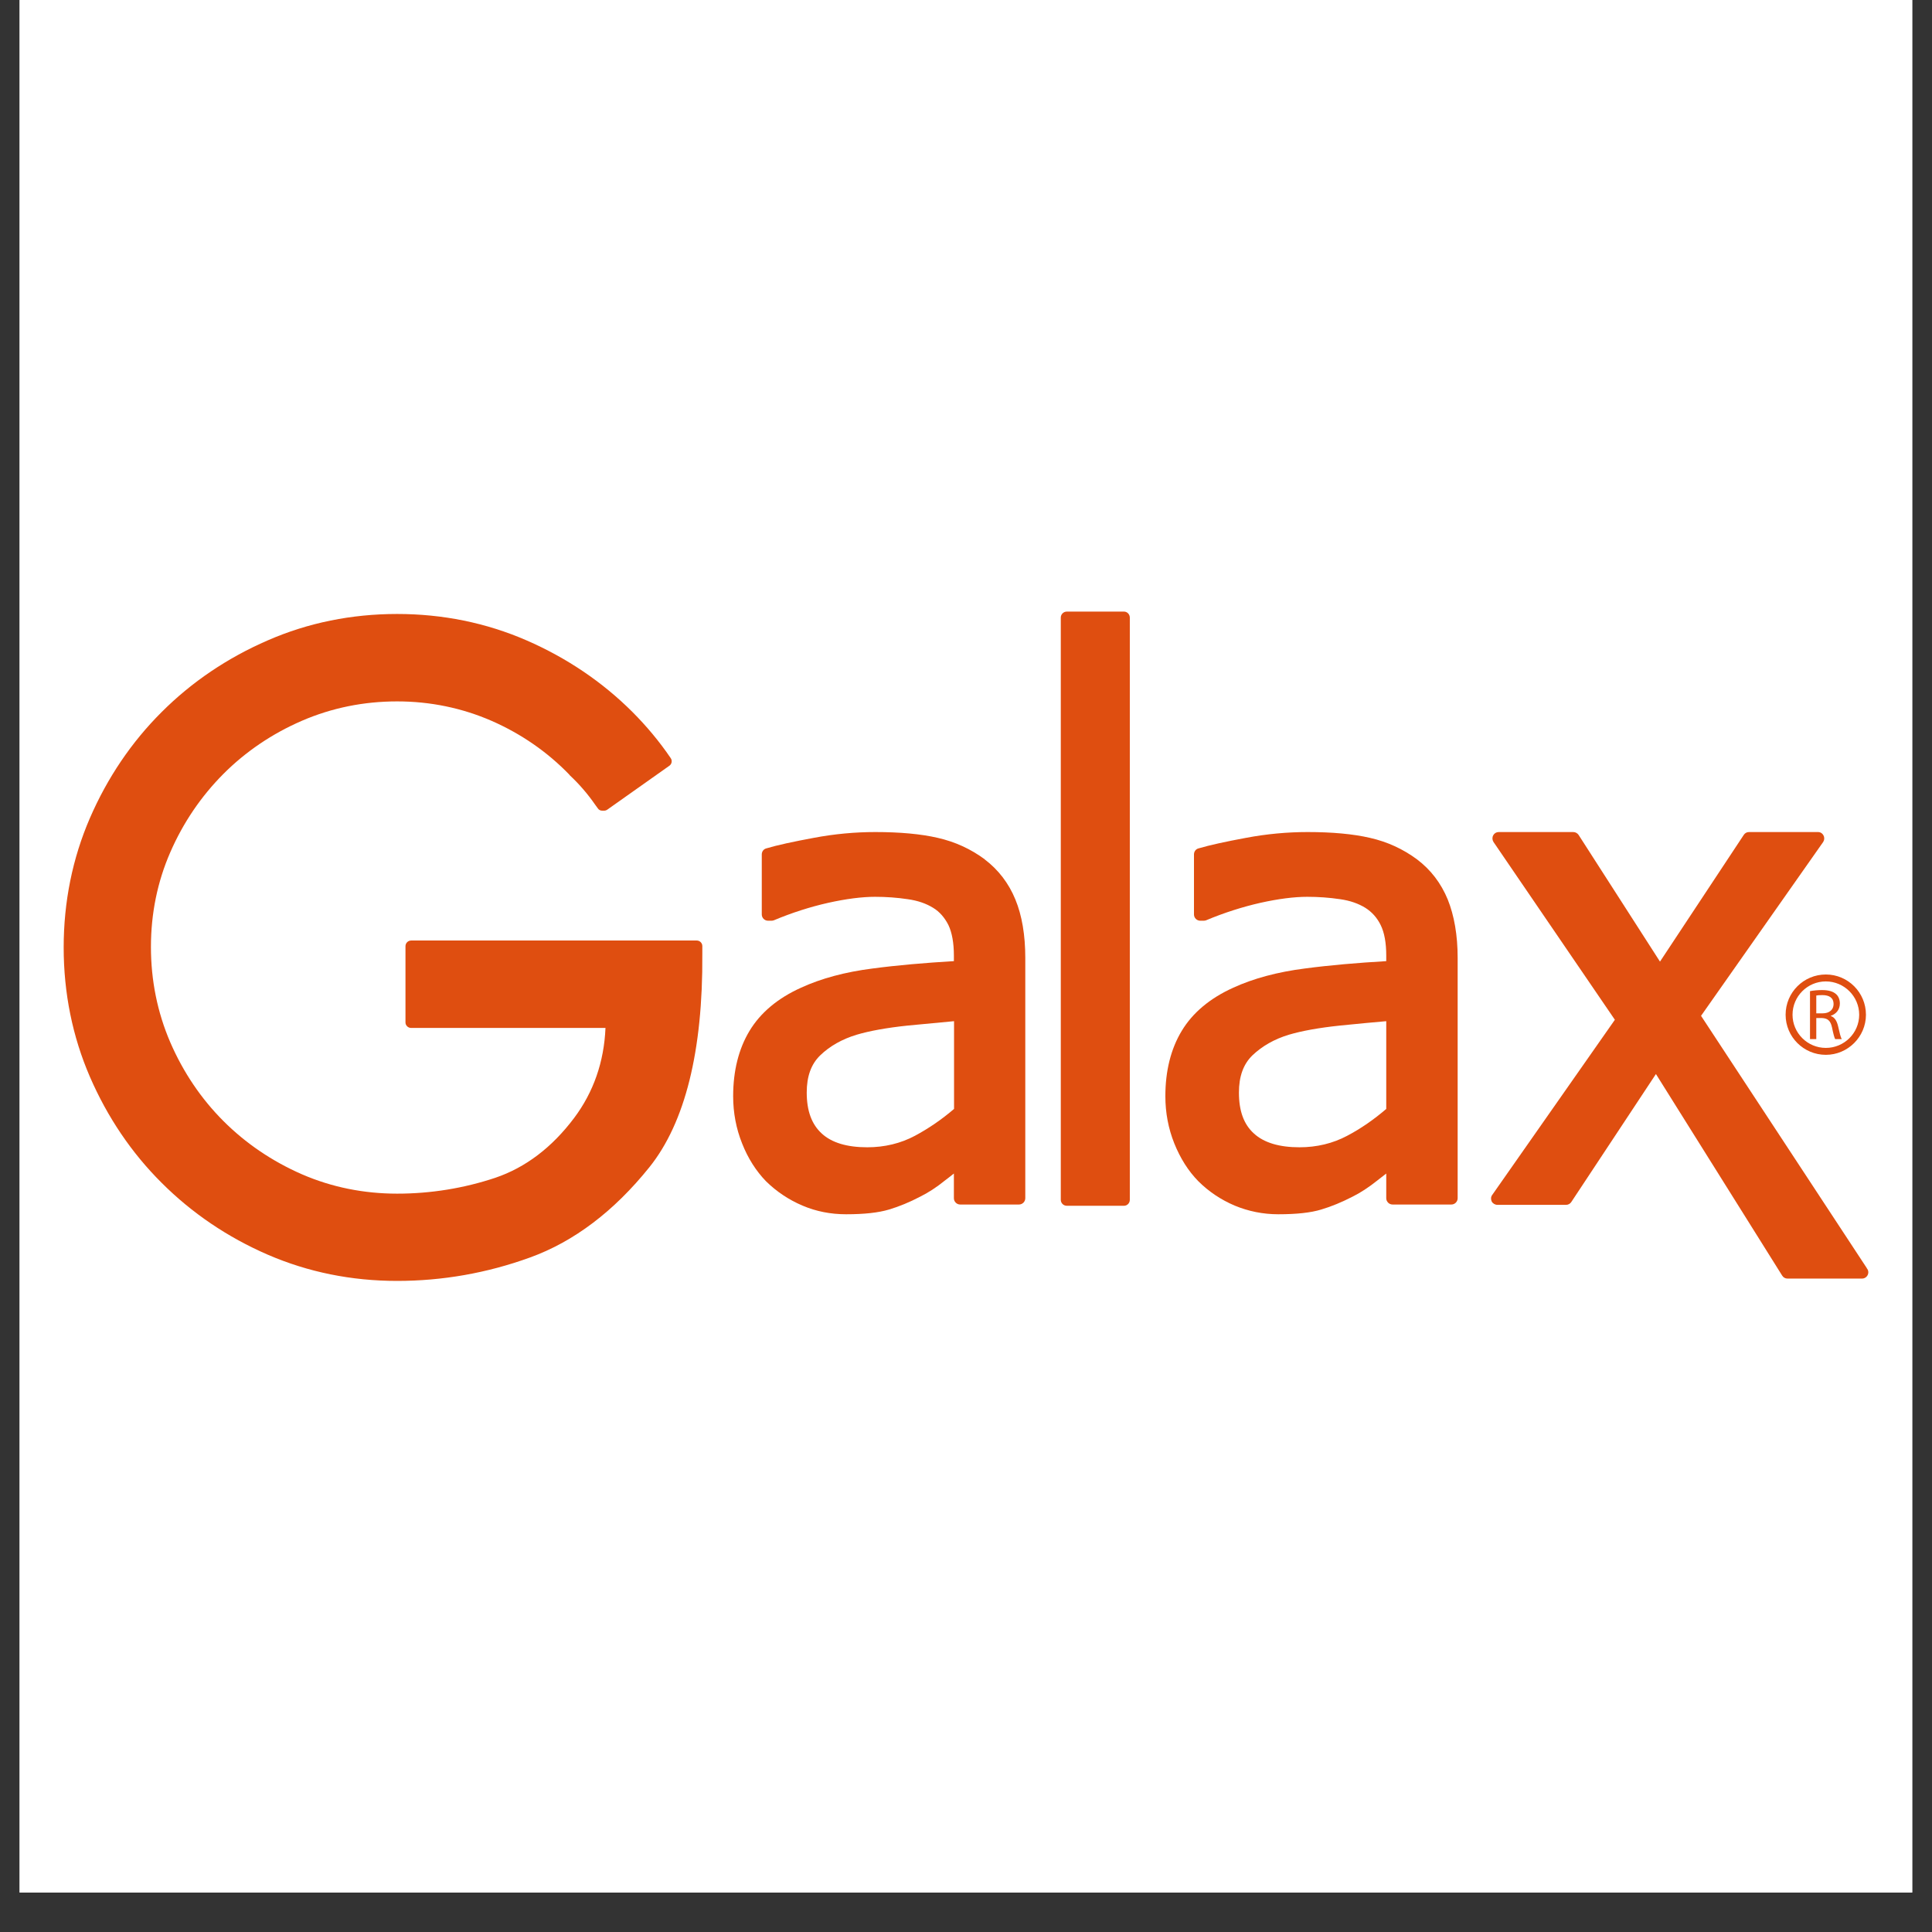
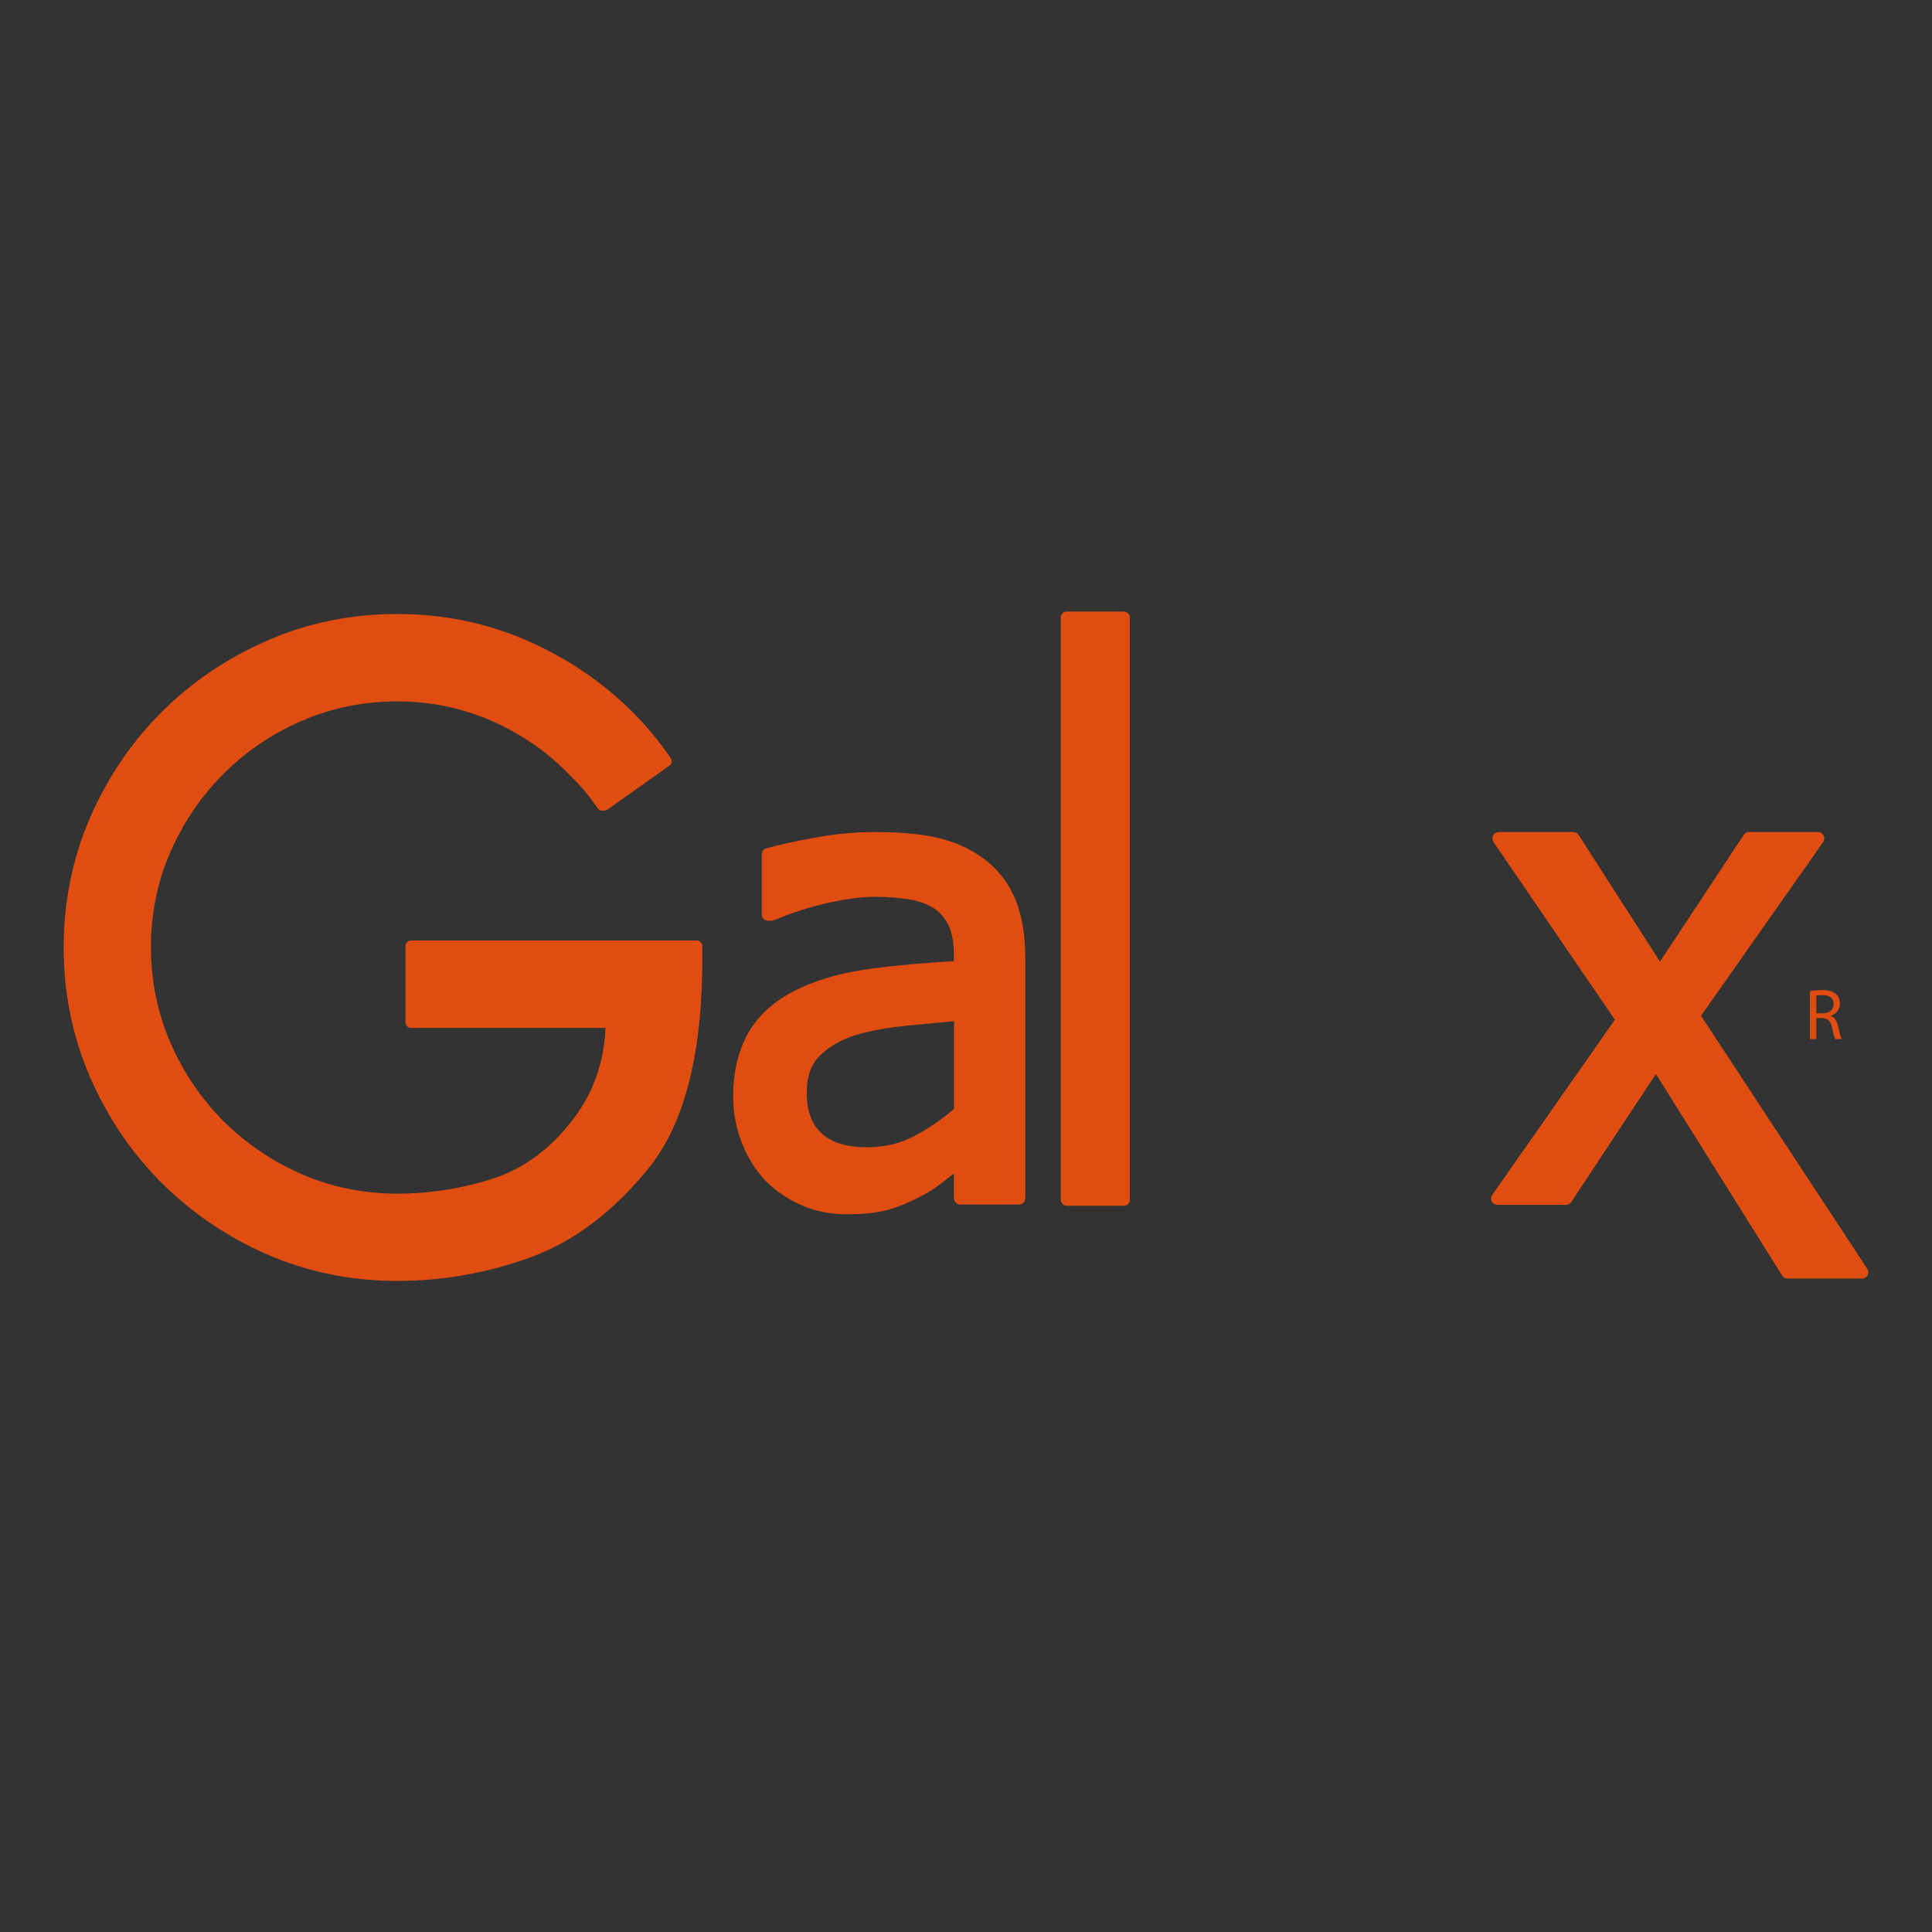
<svg xmlns="http://www.w3.org/2000/svg" width="64" zoomAndPan="magnify" viewBox="0 0 48 48" height="64" preserveAspectRatio="xMidYMid meet" version="1.2">
  <rect x="0" y="0" width="48" height="48" fill="#333333" stroke="none" />
  <defs>
    <clipPath id="df4b2ffb70">
-       <path d="M 0.488 0 L 47.508 0 L 47.508 47.02 L 0.488 47.02 Z M 0.488 0 " />
-     </clipPath>
+       </clipPath>
  </defs>
  <g id="8f92aedda1">
    <g clip-rule="nonzero" clip-path="url(#df4b2ffb70)">
-       <path style=" stroke:none;fill-rule:nonzero;fill:#ffffff;fill-opacity:1;" d="M 0.488 0 L 47.512 0 L 47.512 47.02 L 0.488 47.02 Z M 0.488 0 " />
-       <path style=" stroke:none;fill-rule:nonzero;fill:#ffffff;fill-opacity:1;" d="M 0.488 0 L 47.512 0 L 47.512 47.02 L 0.488 47.02 Z M 0.488 0 " />
-     </g>
+       </g>
    <path style=" stroke:none;fill-rule:nonzero;fill:#df4e10;fill-opacity:1;" d="M 44.969 24.625 C 45.047 24.609 45.16 24.598 45.266 24.598 C 45.434 24.598 45.543 24.633 45.617 24.699 C 45.676 24.75 45.711 24.836 45.711 24.93 C 45.711 25.09 45.613 25.195 45.484 25.238 L 45.484 25.242 C 45.578 25.273 45.633 25.359 45.664 25.484 C 45.703 25.656 45.73 25.773 45.758 25.816 L 45.594 25.816 C 45.574 25.781 45.547 25.68 45.516 25.527 C 45.48 25.363 45.414 25.301 45.27 25.293 L 45.125 25.293 L 45.125 25.816 L 44.969 25.816 Z M 45.125 25.176 L 45.285 25.176 C 45.449 25.176 45.555 25.086 45.555 24.945 C 45.555 24.789 45.445 24.723 45.277 24.723 C 45.203 24.723 45.148 24.727 45.125 24.734 Z M 45.125 25.176 " />
-     <path style=" stroke:none;fill-rule:nonzero;fill:#df4e10;fill-opacity:1;" d="M 45.363 24.211 C 44.812 24.211 44.363 24.656 44.363 25.211 C 44.363 25.762 44.812 26.207 45.363 26.207 C 45.91 26.207 46.359 25.758 46.359 25.211 C 46.359 24.66 45.914 24.211 45.363 24.211 M 45.363 26.035 C 44.906 26.035 44.535 25.664 44.535 25.211 C 44.535 24.754 44.906 24.383 45.363 24.383 C 45.816 24.383 46.191 24.754 46.191 25.211 C 46.191 25.664 45.82 26.035 45.363 26.035 " />
    <path style=" stroke:none;fill-rule:nonzero;fill:#df4e10;fill-opacity:1;" d="M 24.469 21.352 C 24.121 21.094 23.73 20.914 23.297 20.816 C 22.879 20.719 22.355 20.672 21.746 20.672 C 21.246 20.672 20.73 20.719 20.219 20.816 C 19.711 20.91 19.312 20.996 19.039 21.078 C 18.973 21.094 18.926 21.156 18.926 21.227 L 18.926 22.719 C 18.926 22.805 18.996 22.875 19.082 22.875 L 19.168 22.875 C 19.188 22.875 19.211 22.871 19.23 22.863 C 19.676 22.676 20.129 22.531 20.578 22.43 C 21.02 22.332 21.414 22.281 21.738 22.281 C 22.02 22.281 22.293 22.301 22.551 22.34 C 22.805 22.375 23.012 22.449 23.184 22.555 C 23.344 22.652 23.469 22.797 23.562 22.98 C 23.652 23.168 23.699 23.426 23.699 23.742 L 23.699 23.879 C 22.977 23.922 22.297 23.98 21.68 24.062 C 21 24.148 20.402 24.309 19.902 24.539 C 19.32 24.801 18.891 25.164 18.621 25.613 C 18.352 26.059 18.215 26.605 18.215 27.234 C 18.215 27.645 18.289 28.039 18.438 28.41 C 18.582 28.777 18.785 29.094 19.031 29.348 C 19.293 29.605 19.598 29.809 19.938 29.953 C 20.277 30.098 20.641 30.168 21.02 30.168 C 21.477 30.168 21.824 30.129 22.086 30.051 C 22.336 29.977 22.602 29.867 22.863 29.73 C 23.059 29.633 23.266 29.5 23.473 29.332 C 23.559 29.266 23.637 29.207 23.699 29.156 L 23.699 29.77 C 23.699 29.855 23.77 29.926 23.855 29.926 L 25.316 29.926 C 25.402 29.926 25.473 29.855 25.473 29.77 L 25.473 23.797 C 25.473 23.234 25.391 22.746 25.227 22.348 C 25.062 21.945 24.805 21.609 24.465 21.352 M 23.703 25.371 L 23.703 27.551 C 23.398 27.812 23.074 28.035 22.73 28.219 C 22.379 28.406 21.98 28.504 21.547 28.504 C 21.043 28.504 20.664 28.391 20.414 28.16 C 20.168 27.934 20.043 27.602 20.043 27.145 C 20.043 26.742 20.152 26.438 20.379 26.219 C 20.613 25.992 20.922 25.816 21.285 25.707 C 21.602 25.613 22.027 25.535 22.551 25.48 C 23.02 25.434 23.398 25.398 23.703 25.371 " />
    <path style=" stroke:none;fill-rule:nonzero;fill:#df4e10;fill-opacity:1;" d="M 27.926 15.195 L 26.504 15.195 C 26.422 15.195 26.355 15.262 26.355 15.344 L 26.355 29.809 C 26.355 29.891 26.422 29.957 26.504 29.957 L 27.926 29.957 C 28.004 29.957 28.07 29.891 28.07 29.809 L 28.07 15.344 C 28.07 15.262 28.004 15.195 27.926 15.195 " />
    <path style=" stroke:none;fill-rule:nonzero;fill:#df4e10;fill-opacity:1;" d="M 46.379 31.504 L 42.262 25.238 L 45.297 20.918 C 45.328 20.871 45.332 20.809 45.305 20.758 C 45.277 20.703 45.227 20.672 45.168 20.672 L 43.453 20.672 C 43.398 20.672 43.352 20.699 43.324 20.742 L 41.242 23.891 L 39.219 20.742 C 39.188 20.699 39.141 20.672 39.086 20.672 L 37.234 20.672 C 37.176 20.672 37.125 20.703 37.098 20.754 C 37.07 20.809 37.074 20.867 37.105 20.918 L 40.121 25.336 L 37.074 29.688 C 37.039 29.734 37.035 29.797 37.062 29.852 C 37.09 29.902 37.145 29.934 37.203 29.934 L 38.91 29.934 C 38.961 29.934 39.012 29.906 39.039 29.863 L 41.141 26.684 L 44.277 31.691 C 44.305 31.738 44.355 31.766 44.41 31.766 L 46.262 31.766 C 46.348 31.766 46.418 31.695 46.418 31.609 C 46.418 31.57 46.402 31.535 46.379 31.508 " />
-     <path style=" stroke:none;fill-rule:nonzero;fill:#df4e10;fill-opacity:1;" d="M 35.207 21.352 C 34.859 21.094 34.469 20.914 34.035 20.816 C 33.617 20.719 33.094 20.672 32.488 20.672 C 31.984 20.672 31.469 20.719 30.957 20.816 C 30.449 20.91 30.055 20.996 29.777 21.078 C 29.711 21.094 29.664 21.156 29.664 21.227 L 29.664 22.719 C 29.664 22.805 29.734 22.875 29.82 22.875 L 29.906 22.875 C 29.93 22.875 29.949 22.871 29.969 22.863 C 30.414 22.676 30.871 22.531 31.316 22.43 C 31.758 22.332 32.148 22.281 32.48 22.281 C 32.758 22.281 33.031 22.301 33.293 22.34 C 33.543 22.375 33.75 22.449 33.922 22.555 C 34.082 22.656 34.211 22.797 34.301 22.98 C 34.395 23.168 34.441 23.426 34.441 23.742 L 34.441 23.879 C 33.715 23.922 33.035 23.98 32.418 24.062 C 31.742 24.148 31.141 24.309 30.641 24.539 C 30.059 24.801 29.629 25.164 29.359 25.613 C 29.09 26.059 28.953 26.605 28.953 27.234 C 28.953 27.645 29.027 28.039 29.176 28.41 C 29.324 28.777 29.523 29.094 29.773 29.348 C 30.031 29.605 30.336 29.809 30.676 29.953 C 31.016 30.094 31.379 30.168 31.758 30.168 C 32.219 30.168 32.566 30.129 32.824 30.051 C 33.074 29.977 33.34 29.867 33.605 29.73 C 33.801 29.633 34.004 29.5 34.215 29.332 C 34.297 29.266 34.375 29.207 34.441 29.156 L 34.441 29.77 C 34.441 29.855 34.512 29.926 34.598 29.926 L 36.059 29.926 C 36.145 29.926 36.215 29.855 36.215 29.77 L 36.215 23.797 C 36.215 23.234 36.129 22.746 35.969 22.348 C 35.801 21.941 35.547 21.609 35.207 21.352 M 34.441 25.371 L 34.441 27.551 C 34.137 27.812 33.812 28.039 33.469 28.219 C 33.117 28.406 32.719 28.504 32.285 28.504 C 31.785 28.504 31.402 28.391 31.152 28.16 C 30.902 27.934 30.781 27.602 30.781 27.145 C 30.781 26.742 30.891 26.438 31.117 26.219 C 31.355 25.992 31.66 25.816 32.023 25.707 C 32.34 25.613 32.766 25.535 33.289 25.48 C 33.766 25.434 34.137 25.395 34.441 25.371 " />
    <path style=" stroke:none;fill-rule:nonzero;fill:#df4e10;fill-opacity:1;" d="M 17.312 23.367 L 10.215 23.367 C 10.137 23.367 10.074 23.43 10.074 23.508 L 10.074 25.402 C 10.074 25.477 10.137 25.539 10.215 25.539 L 15.043 25.539 C 15.008 26.379 14.746 27.133 14.266 27.773 C 13.715 28.508 13.055 29.008 12.305 29.262 C 11.523 29.523 10.699 29.656 9.867 29.656 C 9.039 29.656 8.242 29.496 7.504 29.176 C 6.762 28.852 6.105 28.406 5.551 27.852 C 4.996 27.297 4.551 26.637 4.23 25.895 C 3.91 25.152 3.75 24.355 3.75 23.527 C 3.75 22.699 3.91 21.91 4.23 21.176 C 4.551 20.438 4.996 19.785 5.551 19.227 C 6.105 18.672 6.762 18.227 7.504 17.906 C 8.246 17.586 9.039 17.426 9.867 17.426 C 10.691 17.426 11.48 17.59 12.215 17.91 C 12.945 18.23 13.598 18.68 14.145 19.246 C 14.145 19.25 14.152 19.254 14.152 19.258 C 14.391 19.48 14.605 19.73 14.789 19.996 L 14.852 20.082 C 14.875 20.121 14.918 20.141 14.961 20.141 L 15.008 20.141 C 15.035 20.141 15.062 20.133 15.086 20.117 L 16.633 19.023 C 16.691 18.98 16.707 18.898 16.664 18.836 C 16.383 18.422 16.062 18.039 15.715 17.691 C 14.965 16.941 14.078 16.344 13.082 15.91 C 12.078 15.473 10.996 15.254 9.867 15.254 C 8.734 15.254 7.652 15.473 6.652 15.91 C 5.652 16.344 4.766 16.941 4.016 17.691 C 3.266 18.438 2.668 19.324 2.234 20.324 C 1.801 21.324 1.582 22.406 1.582 23.539 C 1.582 24.672 1.801 25.754 2.234 26.754 C 2.668 27.754 3.266 28.641 4.016 29.387 C 4.766 30.137 5.652 30.738 6.652 31.172 C 7.652 31.605 8.73 31.824 9.867 31.824 C 10.992 31.824 12.102 31.629 13.168 31.242 C 14.258 30.848 15.254 30.094 16.133 29 C 17.02 27.895 17.465 26.113 17.449 23.707 L 17.449 23.504 C 17.449 23.43 17.387 23.367 17.312 23.367 " />
  </g>
</svg>